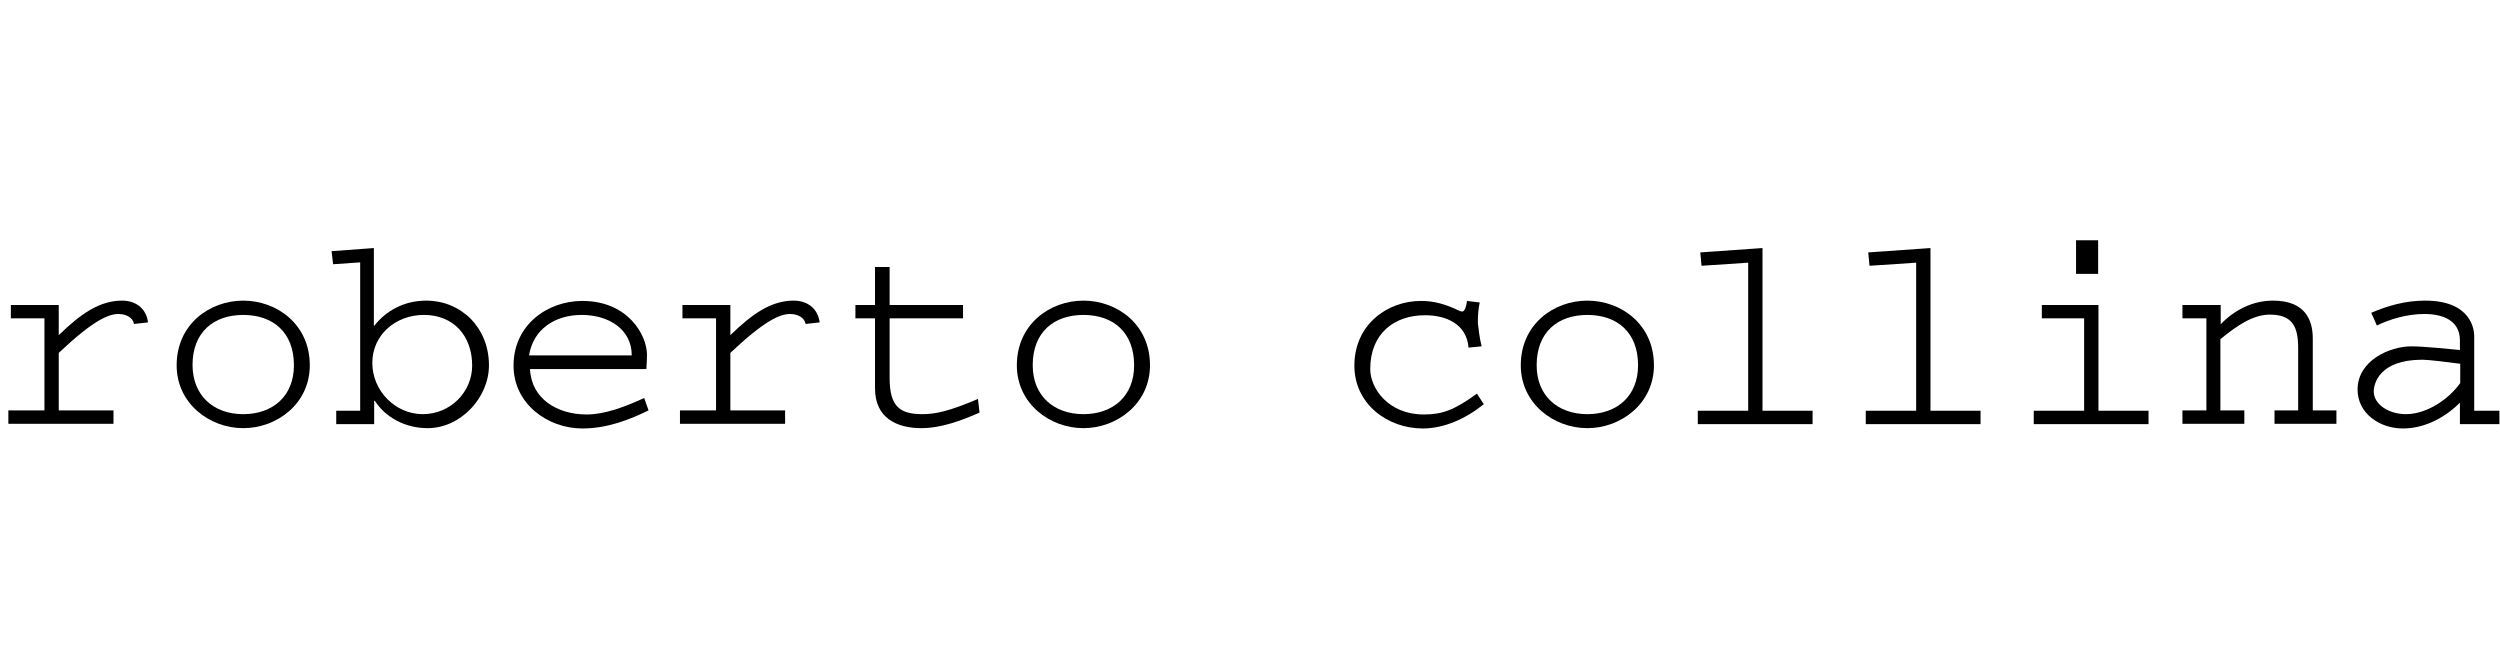
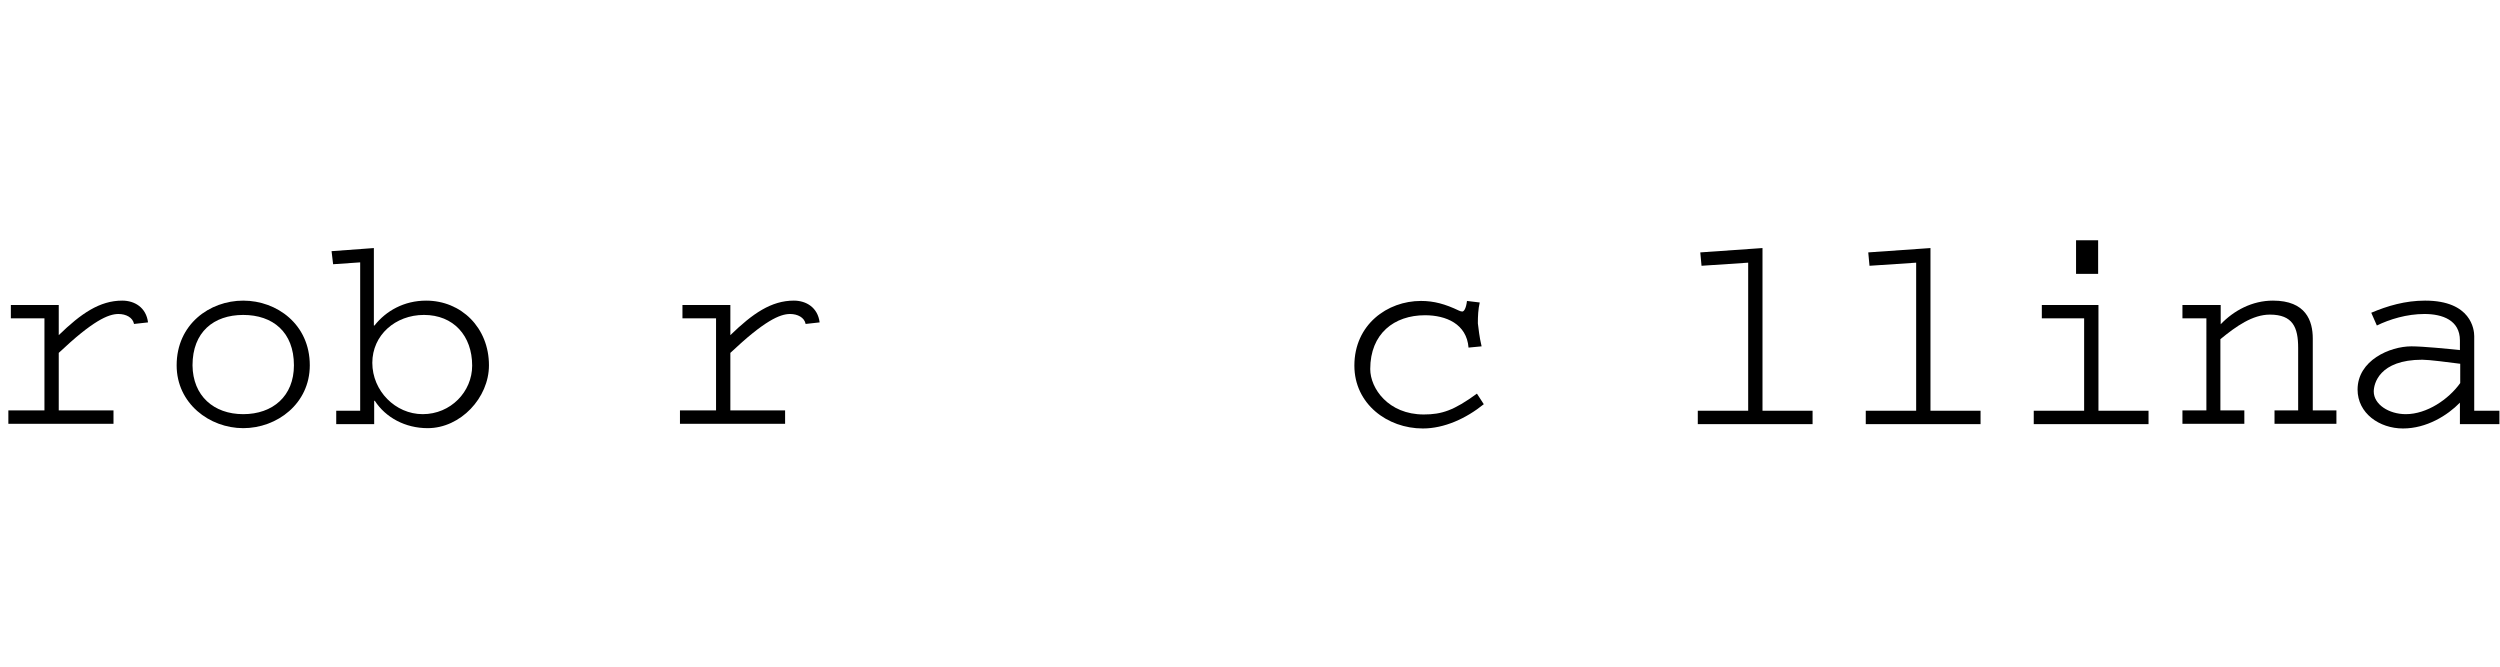
<svg xmlns="http://www.w3.org/2000/svg" version="1.1" id="Calque_1" x="0px" y="0px" width="299.069px" height="79.8px" viewBox="0 0 299.069 79.8" enable-background="new 0 0 299.069 79.8" xml:space="preserve">
  <g>
    <path d="M7.028,36.483v3.61c2.679-2.605,4.912-4.131,7.591-4.131c1.489,0,2.865,0.819,3.089,2.605l-1.675,0.186   c-0.149-0.781-0.968-1.191-1.861-1.191c-1.228,0-3.089,0.819-7.145,4.652v6.884h6.549v1.6H1v-1.6h4.317V38.084H1.298v-1.6H7.028z" />
    <path d="M29.096,51.22c-4.019,0-7.964-2.94-7.964-7.517c0-4.912,3.945-7.74,7.964-7.74s7.964,2.828,7.964,7.74   C37.059,48.28,33.152,51.22,29.096,51.22z M29.096,49.545c3.535,0,6.066-2.158,6.066-5.842c0-3.982-2.53-6.028-6.066-6.028   s-6.066,2.047-6.066,6.028C23.067,47.35,25.56,49.545,29.096,49.545z" />
    <path d="M39.664,30.046l5.061-0.372v9.266h0.074c1.377-1.749,3.535-2.977,6.177-2.977c4.205,0,7.517,3.238,7.517,7.74   c0,3.87-3.386,7.517-7.331,7.517c-2.679,0-5.024-1.265-6.326-3.275h-0.074v2.791h-4.54v-1.6h2.865v-17.75l-3.238,0.223   L39.664,30.046z M50.716,37.674c-3.424,0-6.177,2.419-6.177,5.731c0,3.349,2.754,6.14,6.028,6.14c3.349,0,5.917-2.679,5.917-5.805   C56.484,40.167,54.252,37.674,50.716,37.674z" />
-     <path d="M77.584,49.099c-2.382,1.154-4.987,2.158-7.926,2.158c-4.131,0-8.224-2.94-8.224-7.517c0-4.912,4.093-7.74,8.224-7.74   c5.545,0,7.74,4.168,7.74,6.438c0,0.633-0.037,1.042-0.074,1.712H63.406c0.149,3.572,3.275,5.433,6.773,5.433   c2.158,0,4.54-0.893,6.884-1.972L77.584,49.099z M75.574,42.512c0-3.126-2.754-4.838-5.991-4.838c-3.349,0-5.842,1.861-6.289,4.838   H75.574z" />
    <path d="M87.371,36.483v3.61c2.679-2.605,4.912-4.131,7.591-4.131c1.489,0,2.865,0.819,3.089,2.605l-1.675,0.186   c-0.149-0.781-0.968-1.191-1.861-1.191c-1.228,0-3.089,0.819-7.145,4.652v6.884h6.549v1.6H81.342v-1.6h4.317V38.084H81.64v-1.6   H87.371z" />
-     <path d="M106.424,31.943v4.54h8.782v1.6h-8.782v7.145c0,3.461,1.265,4.317,3.945,4.317c1.489,0,3.163-0.335,6.624-1.823   l0.186,1.637c-2.009,0.893-4.54,1.861-6.959,1.861c-2.903,0-5.545-1.191-5.545-4.763v-8.373h-2.344v-1.6h2.344v-4.54H106.424   L106.424,31.943z" />
-     <path d="M129.607,51.22c-4.019,0-7.964-2.94-7.964-7.517c0-4.912,3.945-7.74,7.964-7.74c4.019,0,7.964,2.828,7.964,7.74   C137.571,48.28,133.626,51.22,129.607,51.22z M129.607,49.545c3.535,0,6.066-2.158,6.066-5.842c0-3.982-2.53-6.028-6.066-6.028   c-3.535,0-6.066,2.047-6.066,6.028C123.542,47.35,126.072,49.545,129.607,49.545z" />
    <path d="M177.016,36.186c-0.186,0.819-0.223,1.637-0.223,2.493c0.112,0.781,0.149,1.489,0.447,2.754l-1.563,0.149   c-0.223-2.828-2.679-3.87-5.21-3.87c-3.684,0-6.549,2.196-6.549,6.438c0,2.307,2.158,5.433,6.401,5.433   c2.158,0,3.61-0.484,6.363-2.493l0.819,1.265c-2.121,1.712-4.726,2.903-7.294,2.903c-4.242,0-8.187-2.94-8.187-7.517   c0-4.912,3.945-7.74,7.964-7.74c1.563,0,2.903,0.372,4.54,1.154c0.186,0.074,0.26,0.112,0.409,0.112   c0.186,0,0.447-0.335,0.558-1.265L177.016,36.186z" />
-     <path d="M189.892,51.22c-4.019,0-7.964-2.94-7.964-7.517c0-4.912,3.945-7.74,7.964-7.74s7.964,2.828,7.964,7.74   C197.856,48.28,193.911,51.22,189.892,51.22z M189.892,49.545c3.535,0,6.066-2.158,6.066-5.842c0-3.982-2.53-6.028-6.066-6.028   s-6.066,2.047-6.066,6.028C183.826,47.35,186.357,49.545,189.892,49.545z" />
    <path d="M203.549,31.795l-0.149-1.6l7.443-0.521v19.462h5.991v1.6h-13.732v-1.6h6.028V31.422L203.549,31.795z" />
    <path d="M223.644,31.795l-0.149-1.6l7.443-0.521v19.462h5.991v1.6h-13.732v-1.6h6.028V31.422L223.644,31.795z" />
    <path d="M251.033,36.483v12.652h5.991v1.6h-13.732v-1.6h6.028V38.084h-5.061v-1.6H251.033z M248.353,32.762v-4.019h2.642v4.019   H248.353z" />
    <path d="M265.657,36.483v2.307c1.563-1.637,3.758-2.828,6.252-2.828c3.945,0,4.763,2.419,4.763,4.54v8.596h2.828v1.6h-7.405v-1.6   h2.828v-7.48c0-2.456-0.633-3.982-3.386-3.982c-2.047,0-4.019,1.377-5.917,2.94v8.522h2.865v1.6h-7.405v-1.6h2.865V38.084h-2.865   v-1.6H265.657L265.657,36.483z" />
    <path d="M295.986,49.136H299v1.6h-4.726v-2.568c-1.488,1.526-3.982,3.089-6.81,3.089c-2.828,0-5.433-1.823-5.433-4.652   c0-3.498,3.87-5.173,6.438-5.173c1.377,0,4.391,0.298,5.805,0.447v-1.154c0-2.419-2.084-3.163-4.242-3.163   c-2.121,0-4.168,0.633-5.694,1.377l-0.67-1.526c1.935-0.819,4.056-1.451,6.438-1.451c5.545,0,5.88,3.498,5.88,4.242L295.986,49.136   L295.986,49.136z M294.311,43.517c-1.451-0.186-3.721-0.484-4.54-0.484c-5.173,0-5.805,2.903-5.805,3.796   c0,1.563,1.823,2.717,3.833,2.717c2.53,0,5.135-1.786,6.512-3.721V43.517z" />
  </g>
  <g>
</g>
  <g>
</g>
  <g>
</g>
  <g>
</g>
  <g>
</g>
  <g>
</g>
</svg>